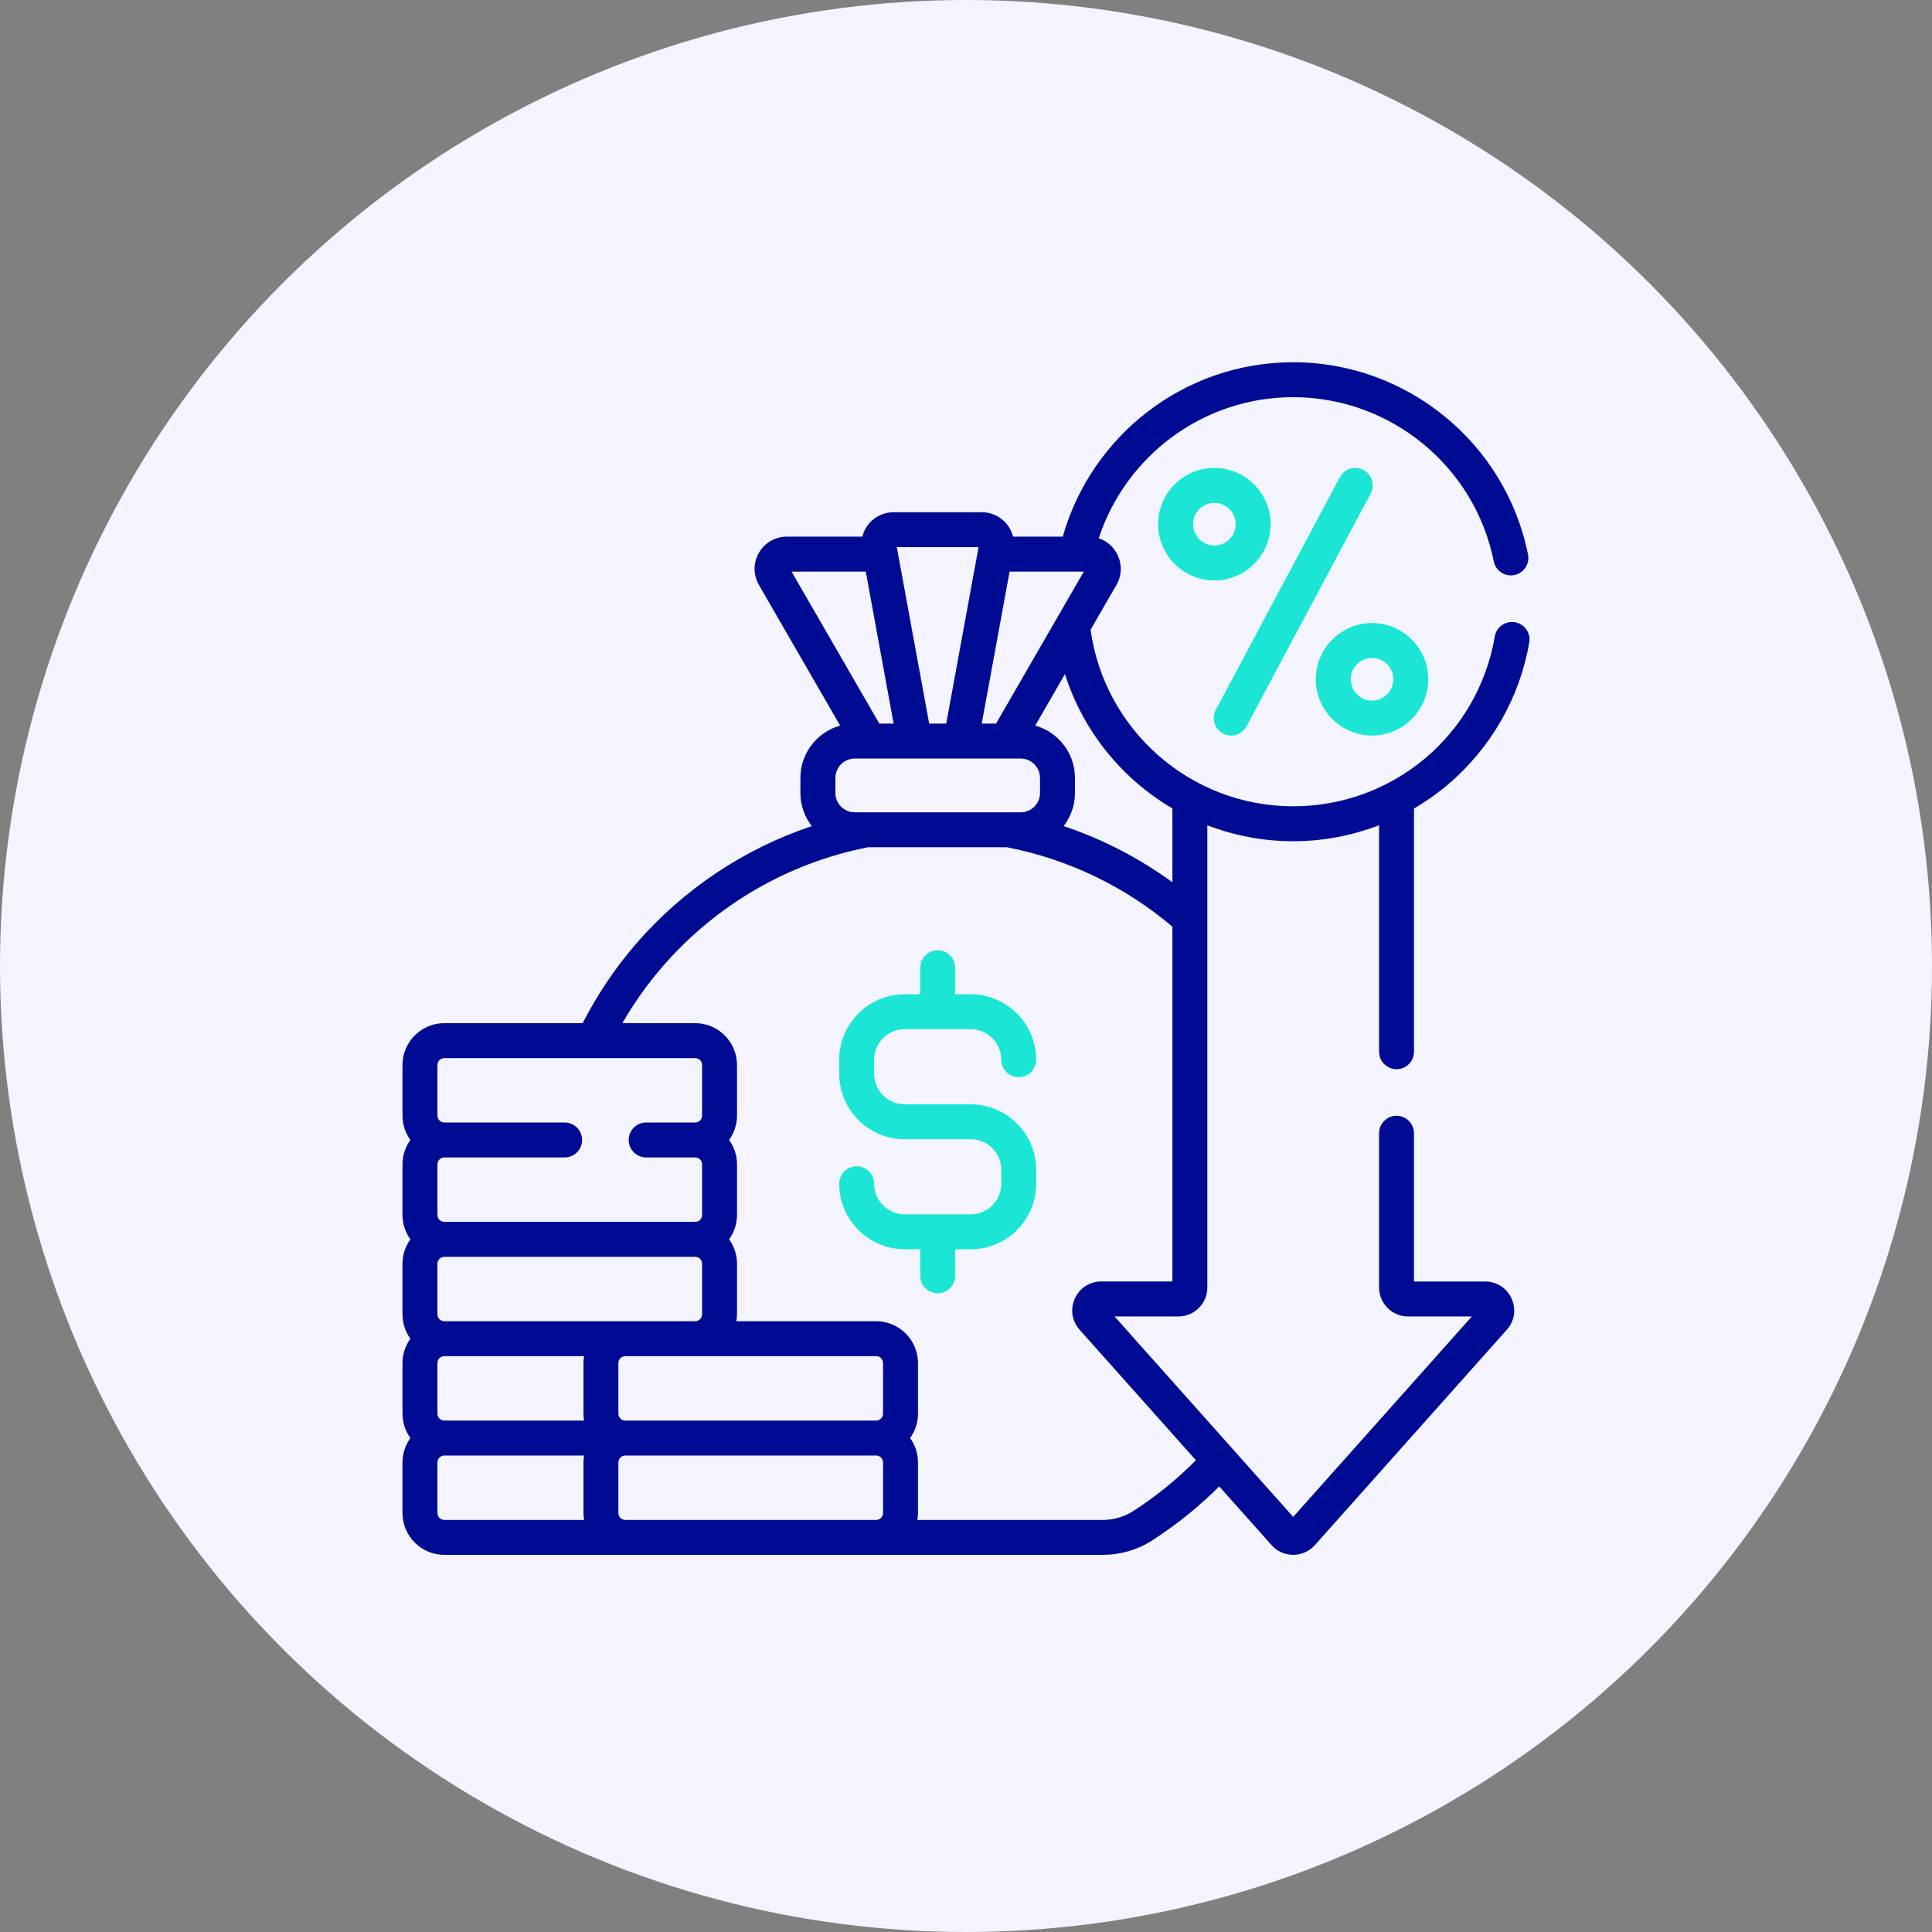
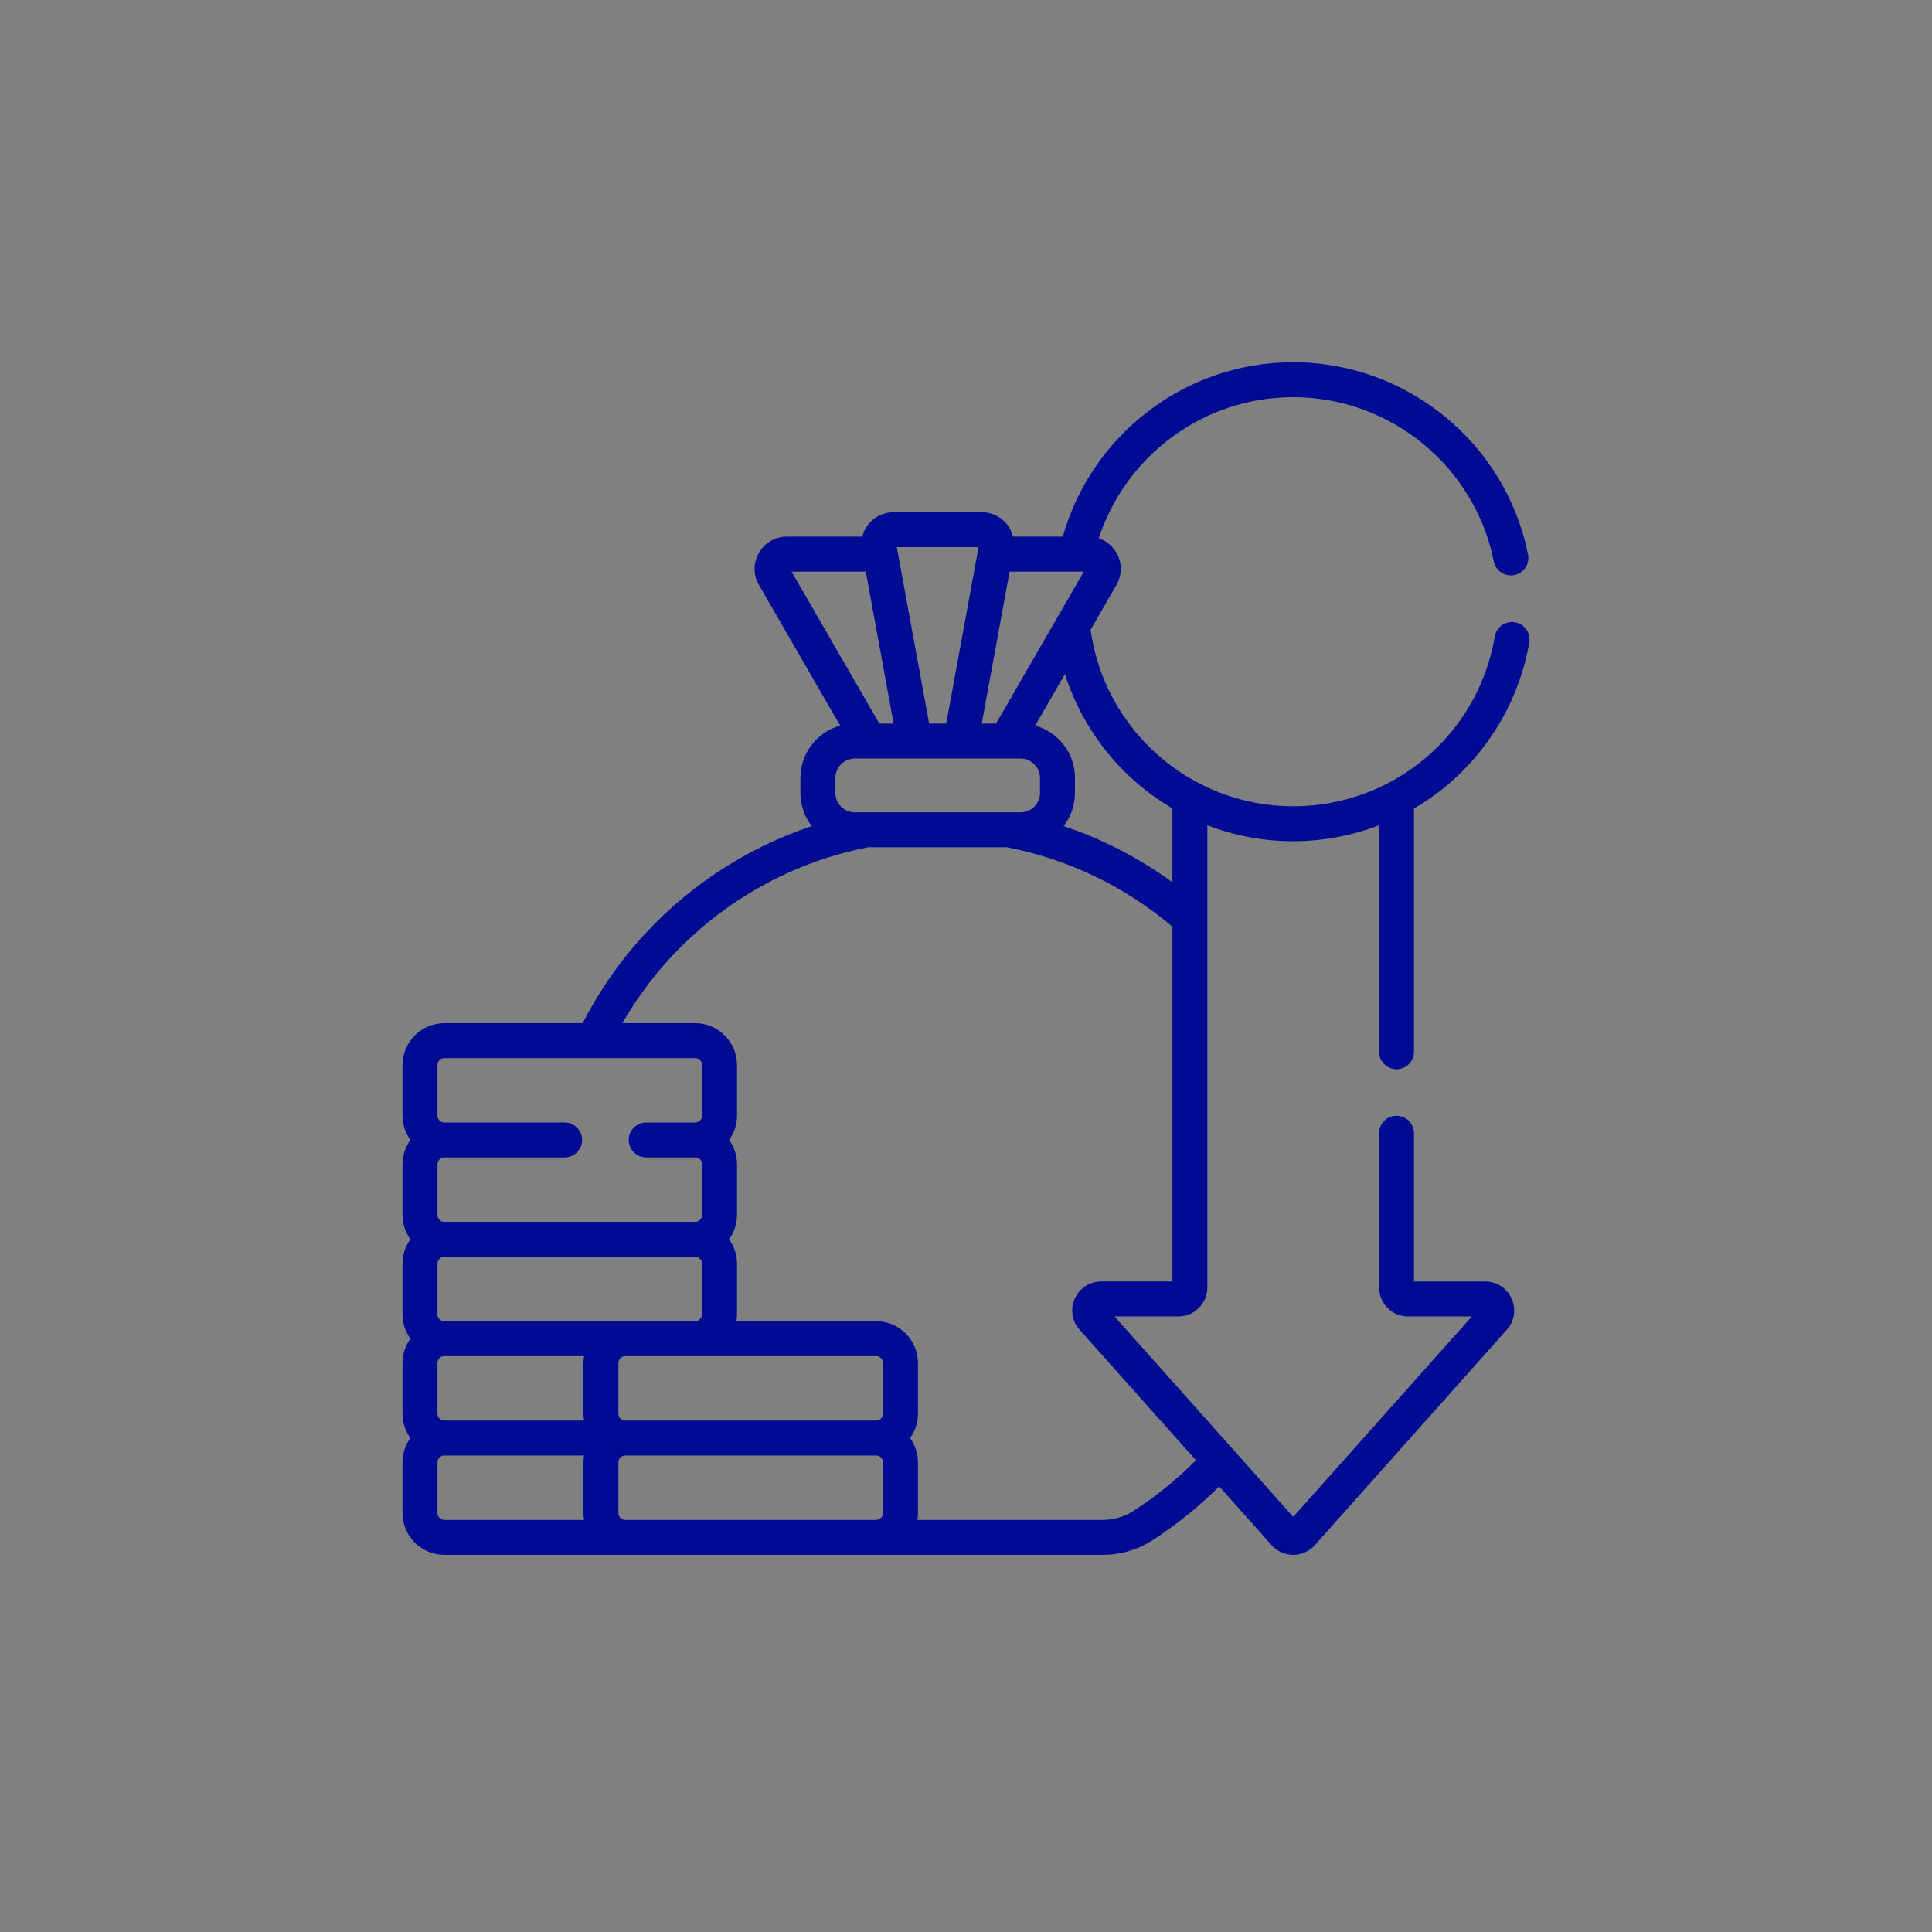
<svg xmlns="http://www.w3.org/2000/svg" width="48" height="48" viewBox="0 0 48 48" fill="none">
  <rect x="0" y="0" width="48" height="48" fill="#808080" stroke="none" />
-   <circle cx="24" cy="24" r="24" fill="#F3F4FF" />
-   <path d="M23.731 24.702V24.043C23.731 23.803 23.536 23.609 23.297 23.609C23.057 23.609 22.863 23.803 22.863 24.043V24.702H22.477C21.579 24.702 20.85 25.432 20.85 26.329V26.677C20.85 27.574 21.579 28.304 22.477 28.304H24.117C24.535 28.304 24.876 28.645 24.876 29.063V29.411C24.876 29.829 24.535 30.17 24.117 30.17H22.477C22.058 30.17 21.718 29.829 21.718 29.411C21.718 29.171 21.523 28.977 21.284 28.977C21.044 28.977 20.85 29.171 20.85 29.411C20.85 30.308 21.579 31.038 22.477 31.038H22.863V31.697C22.863 31.937 23.057 32.132 23.297 32.132C23.536 32.132 23.731 31.937 23.731 31.697V31.038H24.117C25.014 31.038 25.744 30.308 25.744 29.411V29.063C25.744 28.166 25.014 27.436 24.117 27.436H22.477C22.058 27.436 21.718 27.096 21.718 26.677V26.329C21.718 25.911 22.058 25.57 22.477 25.57H24.117C24.535 25.57 24.876 25.911 24.876 26.329C24.876 26.569 25.07 26.763 25.31 26.763C25.549 26.763 25.744 26.569 25.744 26.329C25.744 25.432 25.014 24.702 24.117 24.702H23.731V24.702Z" fill="#1BE6D6" />
-   <path d="M30.384 18.223C30.449 18.258 30.519 18.274 30.588 18.274C30.743 18.274 30.893 18.191 30.971 18.044L34.054 12.264C34.167 12.053 34.087 11.79 33.875 11.677C33.664 11.565 33.401 11.645 33.288 11.856L30.206 17.636C30.093 17.847 30.173 18.11 30.384 18.223V18.223Z" fill="#1BE6D6" />
-   <path d="M31.568 13.024C31.568 12.253 30.941 11.626 30.171 11.626C29.4 11.626 28.773 12.253 28.773 13.024C28.773 13.794 29.4 14.421 30.171 14.421C30.941 14.421 31.568 13.794 31.568 13.024ZM30.171 13.553C29.879 13.553 29.642 13.315 29.642 13.024C29.642 12.732 29.879 12.494 30.171 12.494C30.463 12.494 30.7 12.732 30.7 13.024C30.7 13.315 30.463 13.553 30.171 13.553Z" fill="#1BE6D6" />
-   <path d="M34.088 18.274C34.858 18.274 35.485 17.647 35.485 16.877C35.485 16.106 34.858 15.479 34.088 15.479C33.317 15.479 32.69 16.106 32.69 16.877C32.69 17.647 33.317 18.274 34.088 18.274ZM34.088 16.347C34.38 16.347 34.617 16.585 34.617 16.877C34.617 17.169 34.38 17.406 34.088 17.406C33.796 17.406 33.559 17.169 33.559 16.877C33.559 16.585 33.796 16.347 34.088 16.347V16.347Z" fill="#1BE6D6" />
  <path d="M34.697 26.564C34.936 26.564 35.13 26.37 35.13 26.13V20.088C35.431 19.912 35.717 19.71 35.985 19.482C37.046 18.578 37.76 17.327 37.994 15.96C38.034 15.724 37.875 15.499 37.639 15.459C37.403 15.419 37.178 15.577 37.138 15.813C36.72 18.258 34.614 20.032 32.129 20.032C29.563 20.032 27.435 18.12 27.095 15.646L27.737 14.534C27.881 14.284 27.881 13.984 27.737 13.733C27.636 13.559 27.48 13.434 27.298 13.373C27.963 11.341 29.877 9.868 32.129 9.868C34.543 9.868 36.639 11.583 37.112 13.946C37.159 14.181 37.388 14.334 37.623 14.287C37.858 14.24 38.011 14.011 37.963 13.776C37.409 11.009 34.956 9 32.129 9C29.409 9 27.11 10.835 26.404 13.333H25.169C25.14 13.217 25.086 13.108 25.008 13.014C24.855 12.831 24.631 12.726 24.392 12.726H22.201C21.962 12.726 21.738 12.831 21.585 13.014C21.507 13.108 21.453 13.217 21.424 13.333H19.55C19.261 13.333 19.001 13.482 18.856 13.733C18.711 13.984 18.711 14.284 18.856 14.534L20.873 18.027C20.305 18.186 19.886 18.709 19.886 19.327V19.701C19.886 20.011 19.992 20.297 20.168 20.525C18.495 21.084 16.985 22.086 15.811 23.439C15.284 24.047 14.838 24.714 14.476 25.42H11.04C10.466 25.42 10 25.886 10 26.46V27.717C10 27.943 10.073 28.152 10.196 28.322C10.073 28.493 10 28.702 10 28.928V30.185C10 30.411 10.073 30.62 10.196 30.791C10.073 30.962 10 31.171 10 31.397V32.654C10 32.88 10.073 33.089 10.196 33.26C10.073 33.43 10 33.639 10 33.865V35.122C10 35.348 10.073 35.557 10.196 35.728C10.073 35.899 10 36.108 10 36.334V37.591C10 38.164 10.466 38.63 11.04 38.63H27.4C27.833 38.63 28.252 38.509 28.611 38.28C29.22 37.891 29.782 37.437 30.291 36.929L31.592 38.389C31.729 38.543 31.924 38.63 32.129 38.63C32.334 38.63 32.53 38.542 32.667 38.389L37.437 33.037C37.628 32.823 37.674 32.526 37.556 32.264C37.438 32.002 37.187 31.839 36.899 31.839H35.13V28.155C35.13 27.916 34.936 27.721 34.697 27.721C34.457 27.721 34.263 27.916 34.263 28.155V31.987C34.263 32.384 34.585 32.707 34.982 32.707H36.568L32.129 37.687L27.691 32.707H29.277C29.674 32.707 29.996 32.384 29.996 31.987V20.504C30.659 20.759 31.378 20.9 32.129 20.9C32.864 20.9 33.587 20.763 34.263 20.503V26.13C34.263 26.37 34.457 26.564 34.697 26.564V26.564ZM25.083 14.201H26.927L24.747 17.977H24.391L25.083 14.201ZM24.312 13.594L23.509 17.977H23.085L22.281 13.594H24.312ZM19.666 14.201H21.51L22.202 17.977H21.846L19.666 14.201ZM20.755 19.327C20.755 19.062 20.97 18.846 21.236 18.846H25.357C25.623 18.846 25.839 19.062 25.839 19.327V19.701C25.839 19.966 25.623 20.182 25.357 20.182H21.236C20.97 20.182 20.755 19.966 20.755 19.701V19.327ZM10.868 28.928C10.868 28.833 10.945 28.756 11.04 28.756H14.028C14.268 28.756 14.462 28.562 14.462 28.322C14.462 28.083 14.268 27.888 14.028 27.888H11.04C10.945 27.888 10.868 27.811 10.868 27.717V26.46C10.868 26.365 10.945 26.288 11.04 26.288H17.271C17.366 26.288 17.443 26.365 17.443 26.46V27.717C17.443 27.811 17.366 27.888 17.271 27.888H16.053C15.814 27.888 15.62 28.083 15.62 28.322C15.62 28.562 15.814 28.756 16.053 28.756H17.271C17.366 28.756 17.443 28.833 17.443 28.928V30.185C17.443 30.28 17.366 30.357 17.271 30.357H11.04C10.945 30.357 10.868 30.28 10.868 30.185V28.928ZM10.868 31.396C10.868 31.302 10.945 31.225 11.04 31.225H17.271C17.366 31.225 17.443 31.302 17.443 31.396V32.654C17.443 32.748 17.366 32.825 17.271 32.825H11.04C10.945 32.825 10.868 32.748 10.868 32.654V31.396ZM10.868 33.865C10.868 33.77 10.945 33.693 11.04 33.693H14.512C14.502 33.749 14.496 33.806 14.496 33.865V35.122C14.496 35.18 14.502 35.238 14.511 35.294H11.04C10.945 35.294 10.868 35.217 10.868 35.122V33.865ZM11.04 37.762C10.945 37.762 10.868 37.685 10.868 37.59V36.333C10.868 36.239 10.945 36.162 11.04 36.162H14.511C14.502 36.218 14.496 36.275 14.496 36.333V37.59C14.496 37.649 14.502 37.706 14.512 37.762H11.04ZM21.939 37.59C21.939 37.685 21.862 37.762 21.767 37.762H15.536C15.441 37.762 15.364 37.685 15.364 37.59V36.333C15.364 36.239 15.441 36.162 15.536 36.162H21.767C21.862 36.162 21.939 36.239 21.939 36.333V37.59ZM21.939 35.122C21.939 35.217 21.862 35.294 21.767 35.294H15.536C15.441 35.294 15.364 35.217 15.364 35.122V33.865C15.364 33.77 15.441 33.693 15.536 33.693H21.767C21.862 33.693 21.939 33.77 21.939 33.865V35.122ZM29.128 31.838H27.36C27.072 31.838 26.82 32.001 26.703 32.264C26.585 32.526 26.631 32.822 26.822 33.037L29.712 36.279C29.239 36.757 28.714 37.184 28.144 37.548C27.924 37.688 27.667 37.762 27.4 37.762H22.792C22.801 37.706 22.807 37.649 22.807 37.59V36.333C22.807 36.107 22.734 35.898 22.611 35.728C22.734 35.557 22.807 35.348 22.807 35.122V33.865C22.807 33.292 22.341 32.825 21.767 32.825H18.295C18.305 32.769 18.311 32.712 18.311 32.653V31.396C18.311 31.17 18.237 30.961 18.114 30.791C18.237 30.62 18.311 30.411 18.311 30.185V28.928C18.311 28.702 18.237 28.493 18.114 28.322C18.237 28.151 18.311 27.942 18.311 27.716V26.459C18.311 25.886 17.844 25.42 17.271 25.42H15.463C15.75 24.921 16.085 24.448 16.467 24.008C17.797 22.474 19.598 21.433 21.57 21.05H25.018C26.573 21.352 27.976 22.047 29.128 23.023V31.838H29.128ZM29.128 21.92C28.314 21.326 27.405 20.851 26.425 20.524C26.601 20.296 26.707 20.01 26.707 19.701V19.327C26.707 18.709 26.288 18.186 25.72 18.027L26.458 16.748C26.908 18.162 27.871 19.348 29.128 20.085V21.92H29.128Z" fill="#000B93" />
</svg>